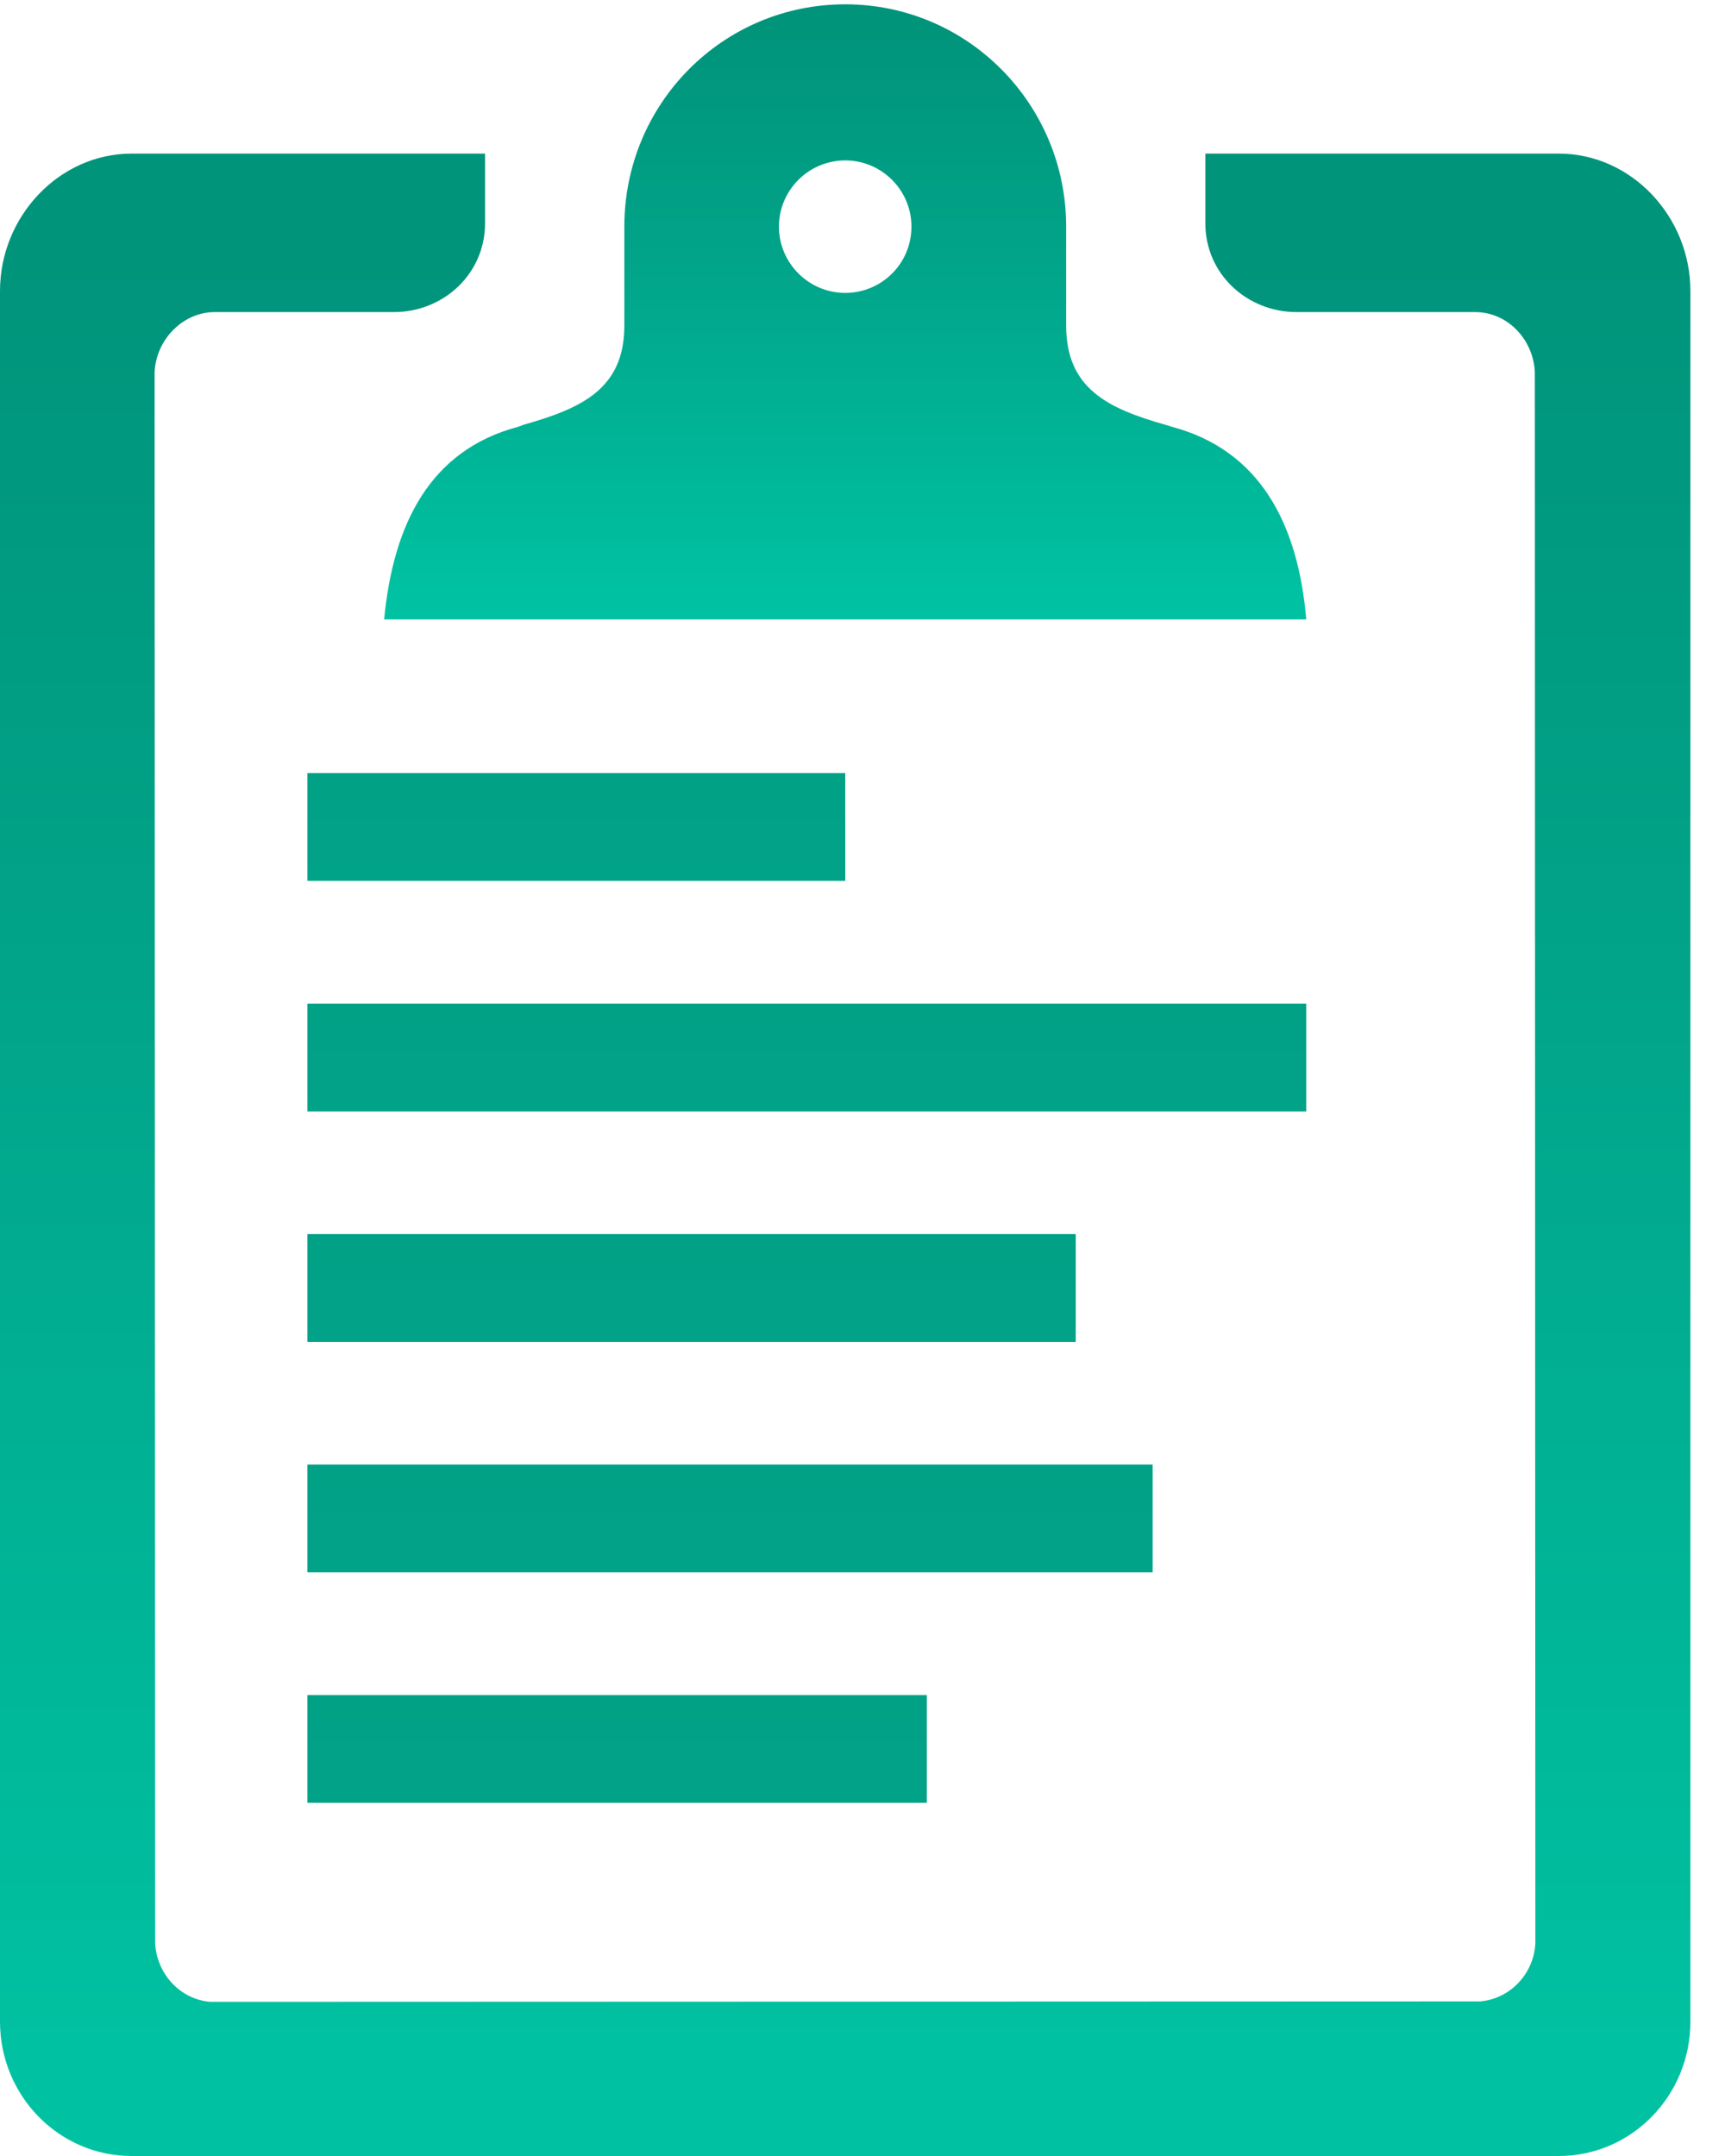
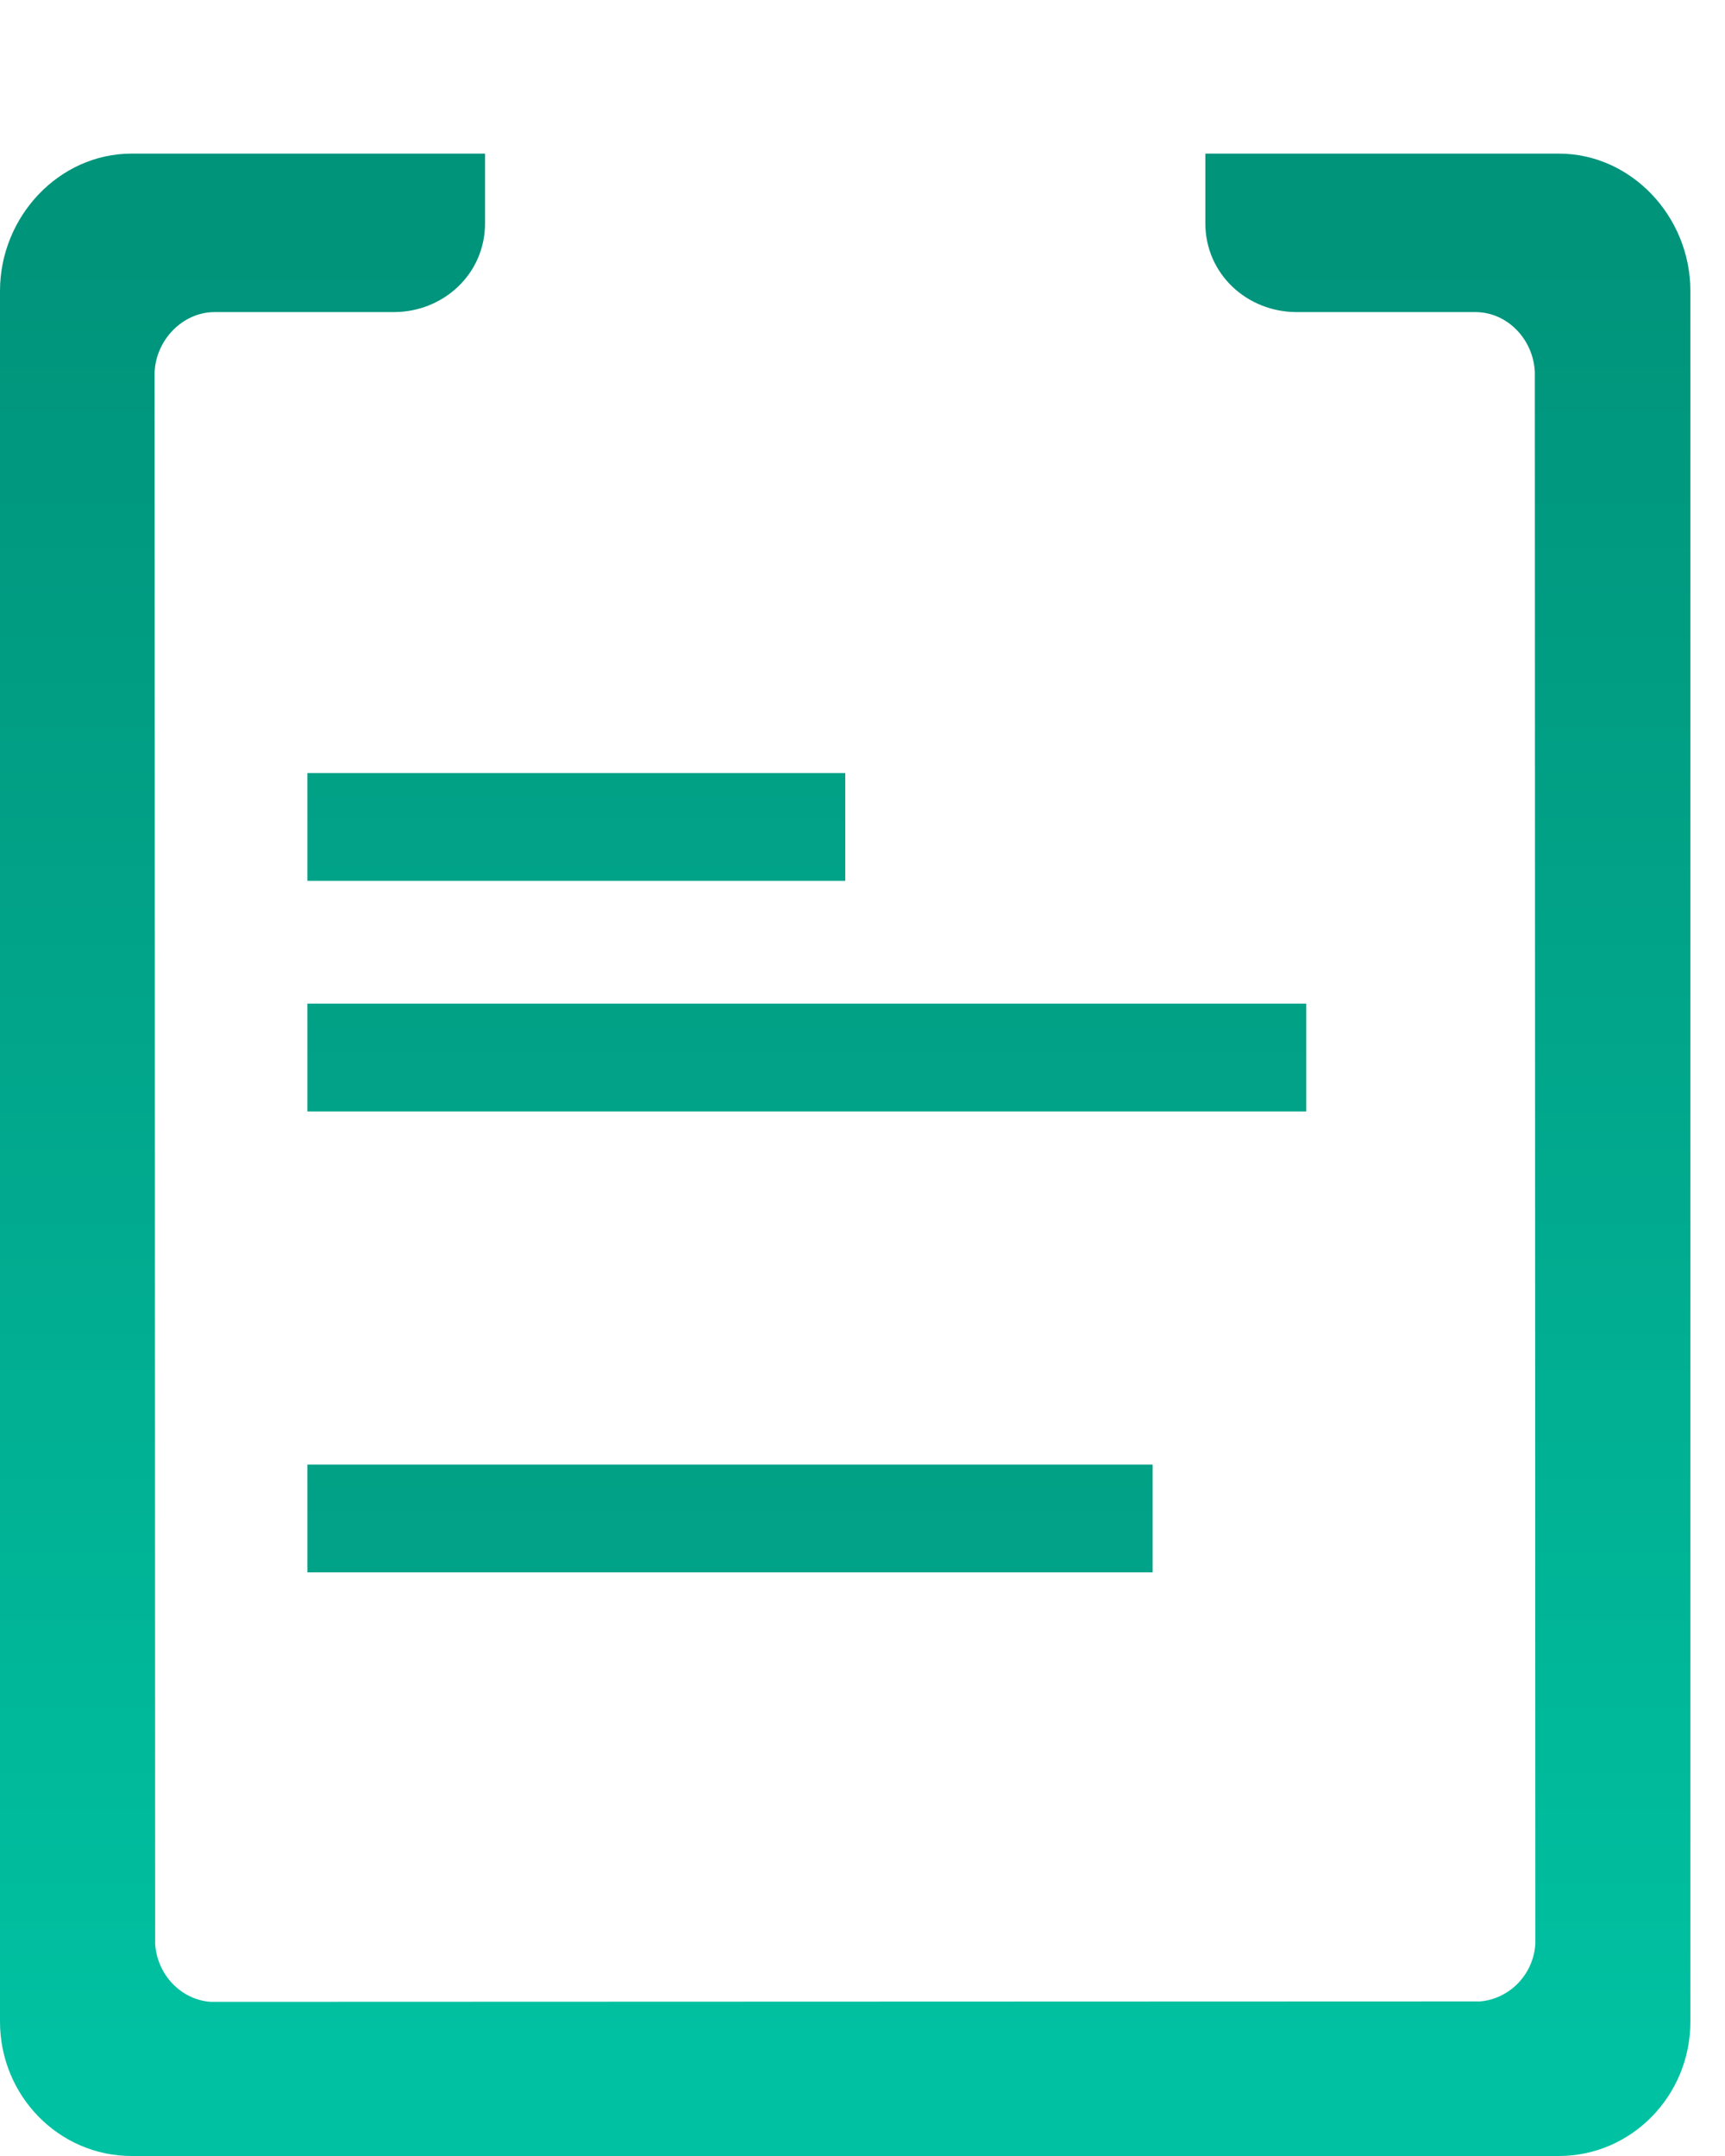
<svg xmlns="http://www.w3.org/2000/svg" width="16px" height="20px" viewBox="0 0 16 20" version="1.1">
  <title>icon-clipboard</title>
  <desc>Created with Sketch.</desc>
  <defs>
    <linearGradient x1="50%" y1="97.268%" x2="50%" y2="4.222%" id="linearGradient-1">
      <stop stop-color="#00C2A2" offset="0%" />
      <stop stop-color="#01A58A" offset="58.088%" />
      <stop stop-color="#00947B" offset="100%" />
    </linearGradient>
    <linearGradient x1="50%" y1="1262.778%" x2="50%" y2="-565.556%" id="linearGradient-2">
      <stop stop-color="#00C2A2" offset="0%" />
      <stop stop-color="#01A58A" offset="58.088%" />
      <stop stop-color="#00947B" offset="100%" />
    </linearGradient>
  </defs>
  <g id="00-Homepage" stroke="none" stroke-width="1" fill="none" fill-rule="evenodd">
    <g id="00_07-Nav-Bar---Using-Quill" transform="translate(-718, -156)" fill-rule="nonzero">
      <g id="Group-8" transform="translate(686, 46)">
        <g id="icon-clipboard" transform="translate(32, 110)">
          <g id="Group" fill="url(#linearGradient-1)">
-             <path d="M3.563,5.746 L12.116,5.746 C12.04,4.855 11.684,4.178 10.873,3.96 C10.855,3.955 10.833,3.947 10.815,3.942 C10.281,3.791 9.889,3.608 9.889,3.02 L9.889,2.102 C9.889,0.967 8.976,0.04 7.84,0.04 C6.704,0.04 5.791,0.962 5.791,2.102 L5.791,3.02 C5.791,3.604 5.399,3.786 4.864,3.938 C4.846,3.942 4.824,3.955 4.802,3.96 C3.991,4.178 3.648,4.855 3.563,5.746 Z M7.84,1.488 C8.178,1.488 8.454,1.764 8.454,2.102 C8.454,2.445 8.178,2.717 7.84,2.717 C7.501,2.717 7.225,2.441 7.225,2.102 C7.225,1.764 7.501,1.488 7.84,1.488 Z" id="Shape" />
            <path d="M14.459,1.425 L11.18,1.425 L11.18,2.071 C11.18,2.543 11.568,2.895 12.027,2.895 L13.684,2.895 C13.982,2.895 14.223,3.149 14.236,3.452 L14.241,18.027 C14.227,18.312 14.004,18.543 13.728,18.566 L1.951,18.57 C1.675,18.548 1.457,18.316 1.439,18.031 L1.434,3.452 C1.448,3.149 1.697,2.895 1.991,2.895 L3.653,2.895 C4.111,2.895 4.499,2.543 4.499,2.071 L4.499,1.425 L1.22,1.425 C0.548,1.425 0,2.009 0,2.699 L0,18.753 C0,19.443 0.548,20 1.22,20 L7.84,20 L14.459,20 C15.131,20 15.679,19.443 15.679,18.753 L15.679,2.699 C15.679,2.009 15.131,1.425 14.459,1.425 Z" id="Shape" />
          </g>
          <rect id="Rectangle-path" fill="url(#linearGradient-2)" x="2.851" y="7.171" width="4.989" height="1" />
-           <rect id="Rectangle-path" fill="url(#linearGradient-2)" x="2.851" y="11.448" width="7.127" height="1" />
-           <rect id="Rectangle-path" fill="url(#linearGradient-2)" x="2.851" y="15.724" width="5.746" height="1" />
          <rect id="Rectangle-path" fill="url(#linearGradient-2)" x="2.851" y="13.586" width="7.84" height="1" />
          <rect id="Rectangle-path" fill="url(#linearGradient-2)" x="2.851" y="9.31" width="9.265" height="1" />
        </g>
      </g>
    </g>
  </g>
</svg>